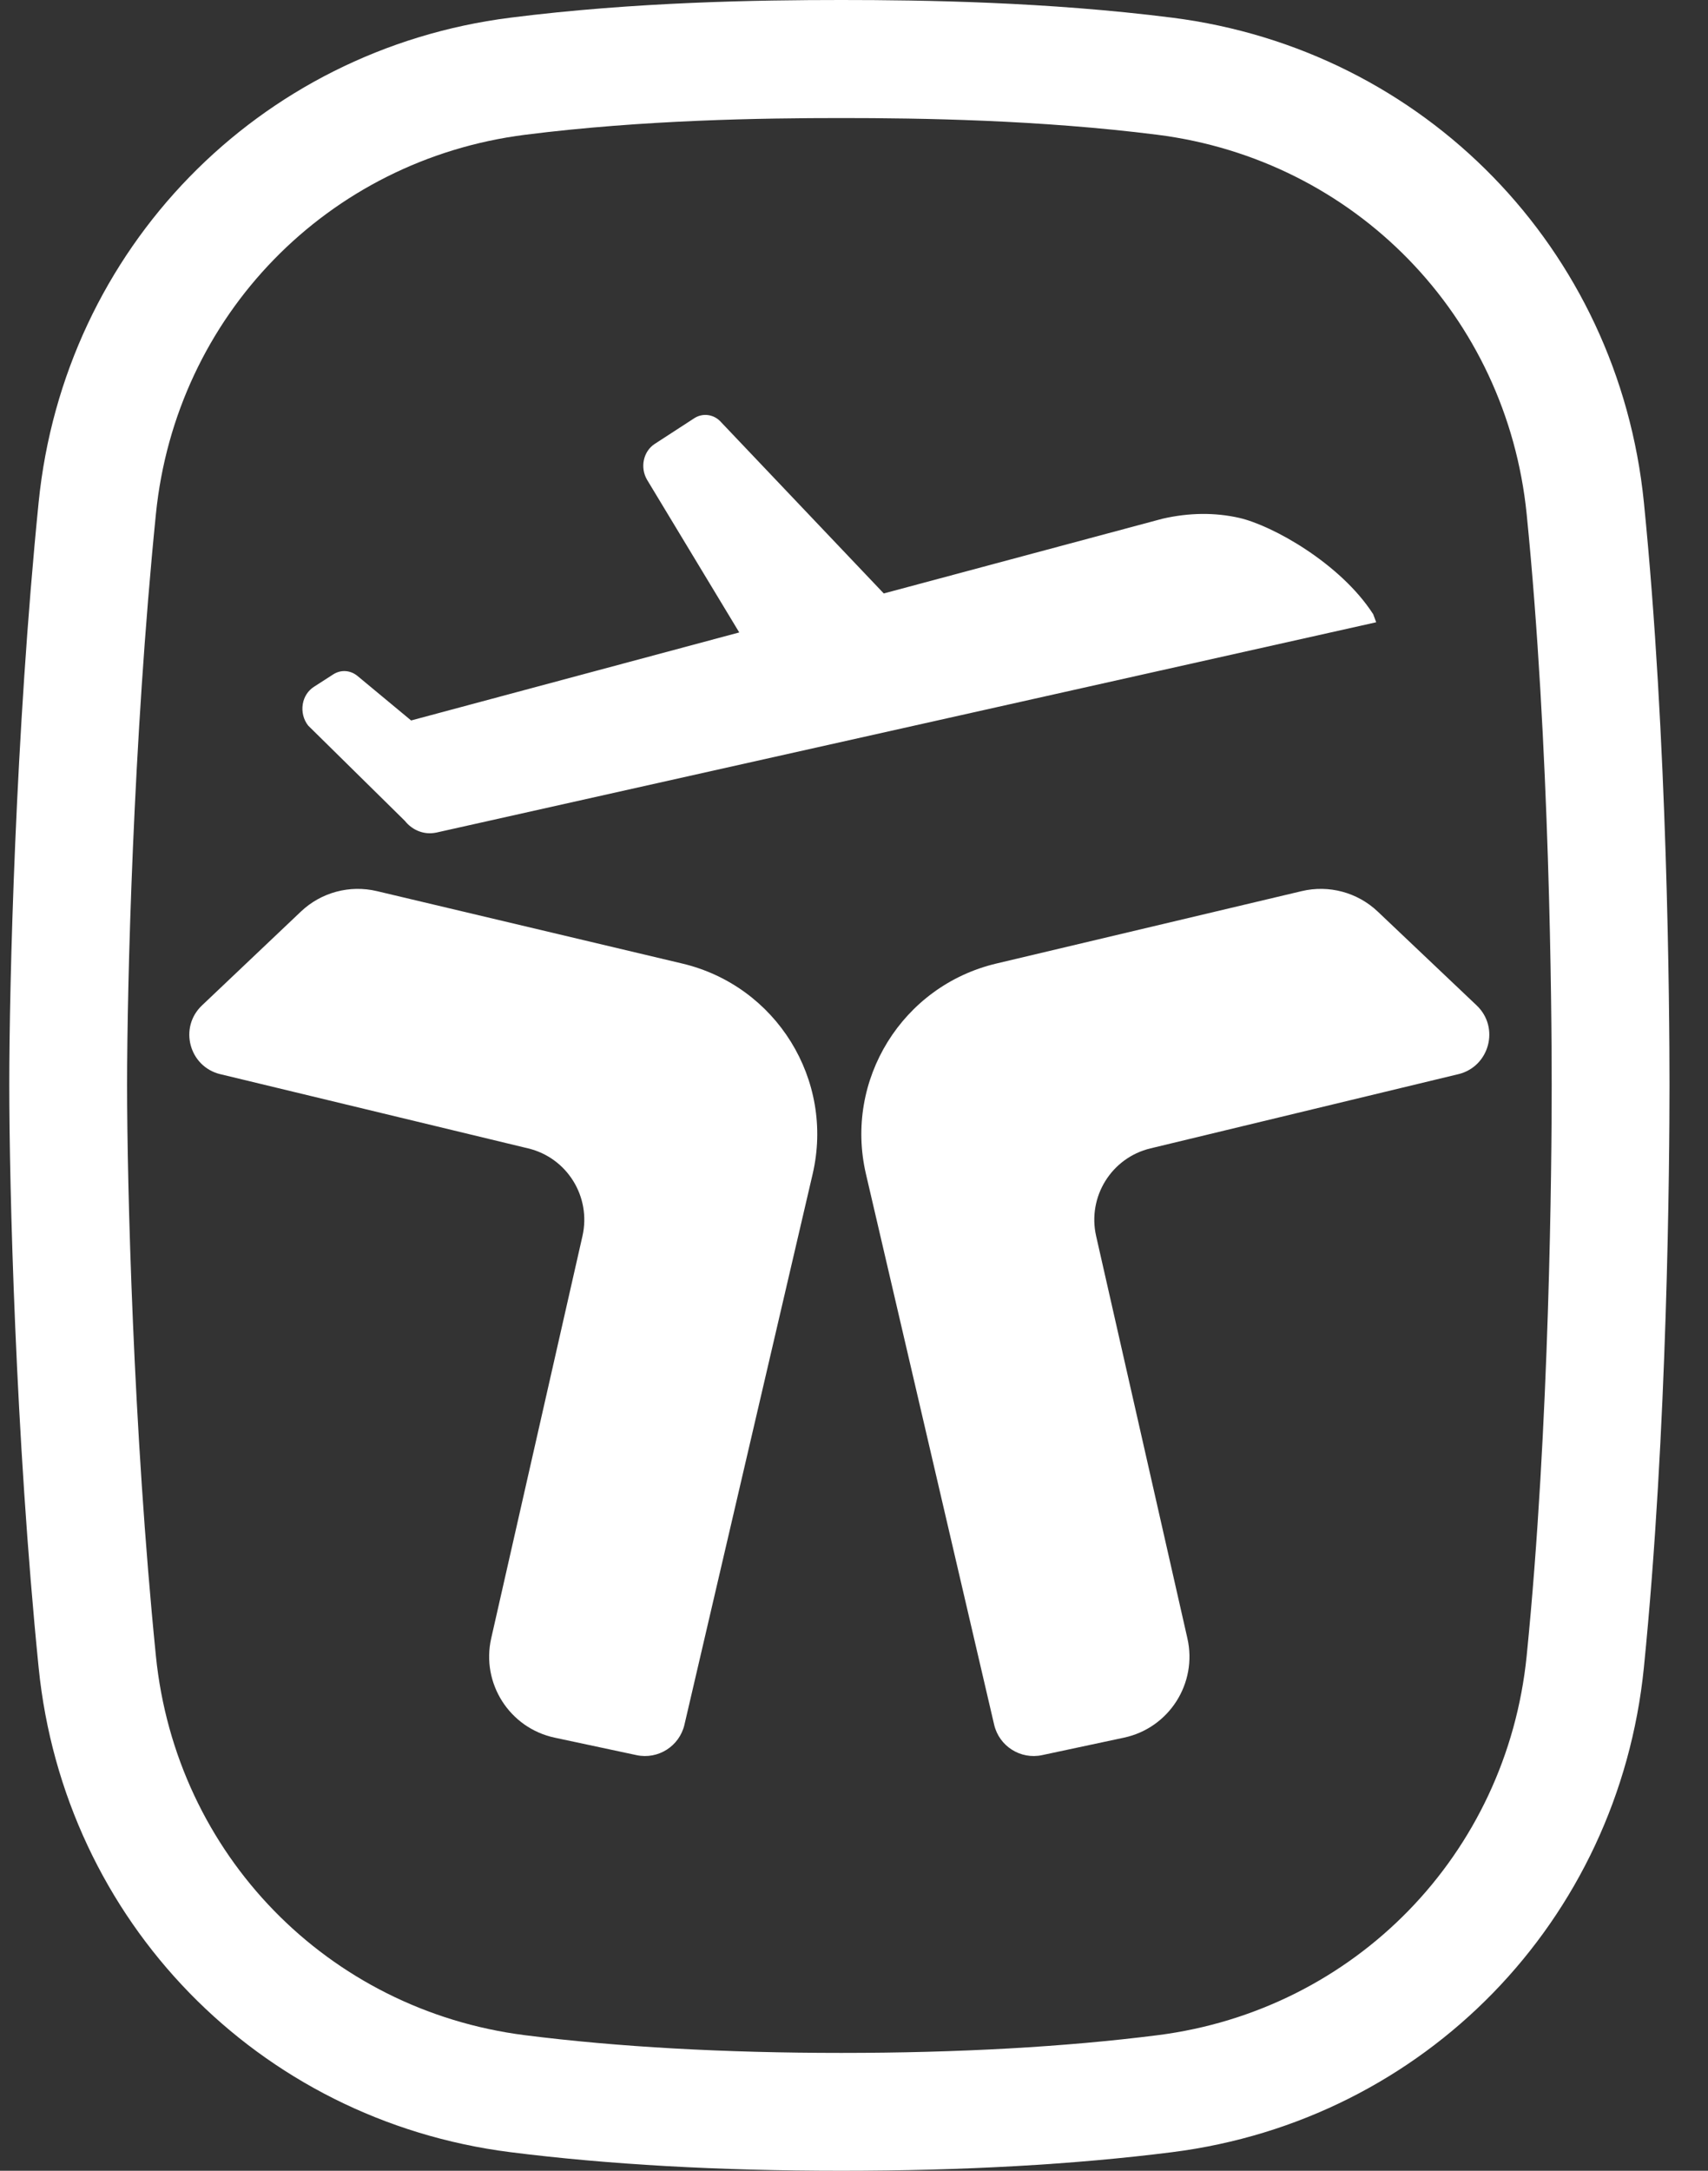
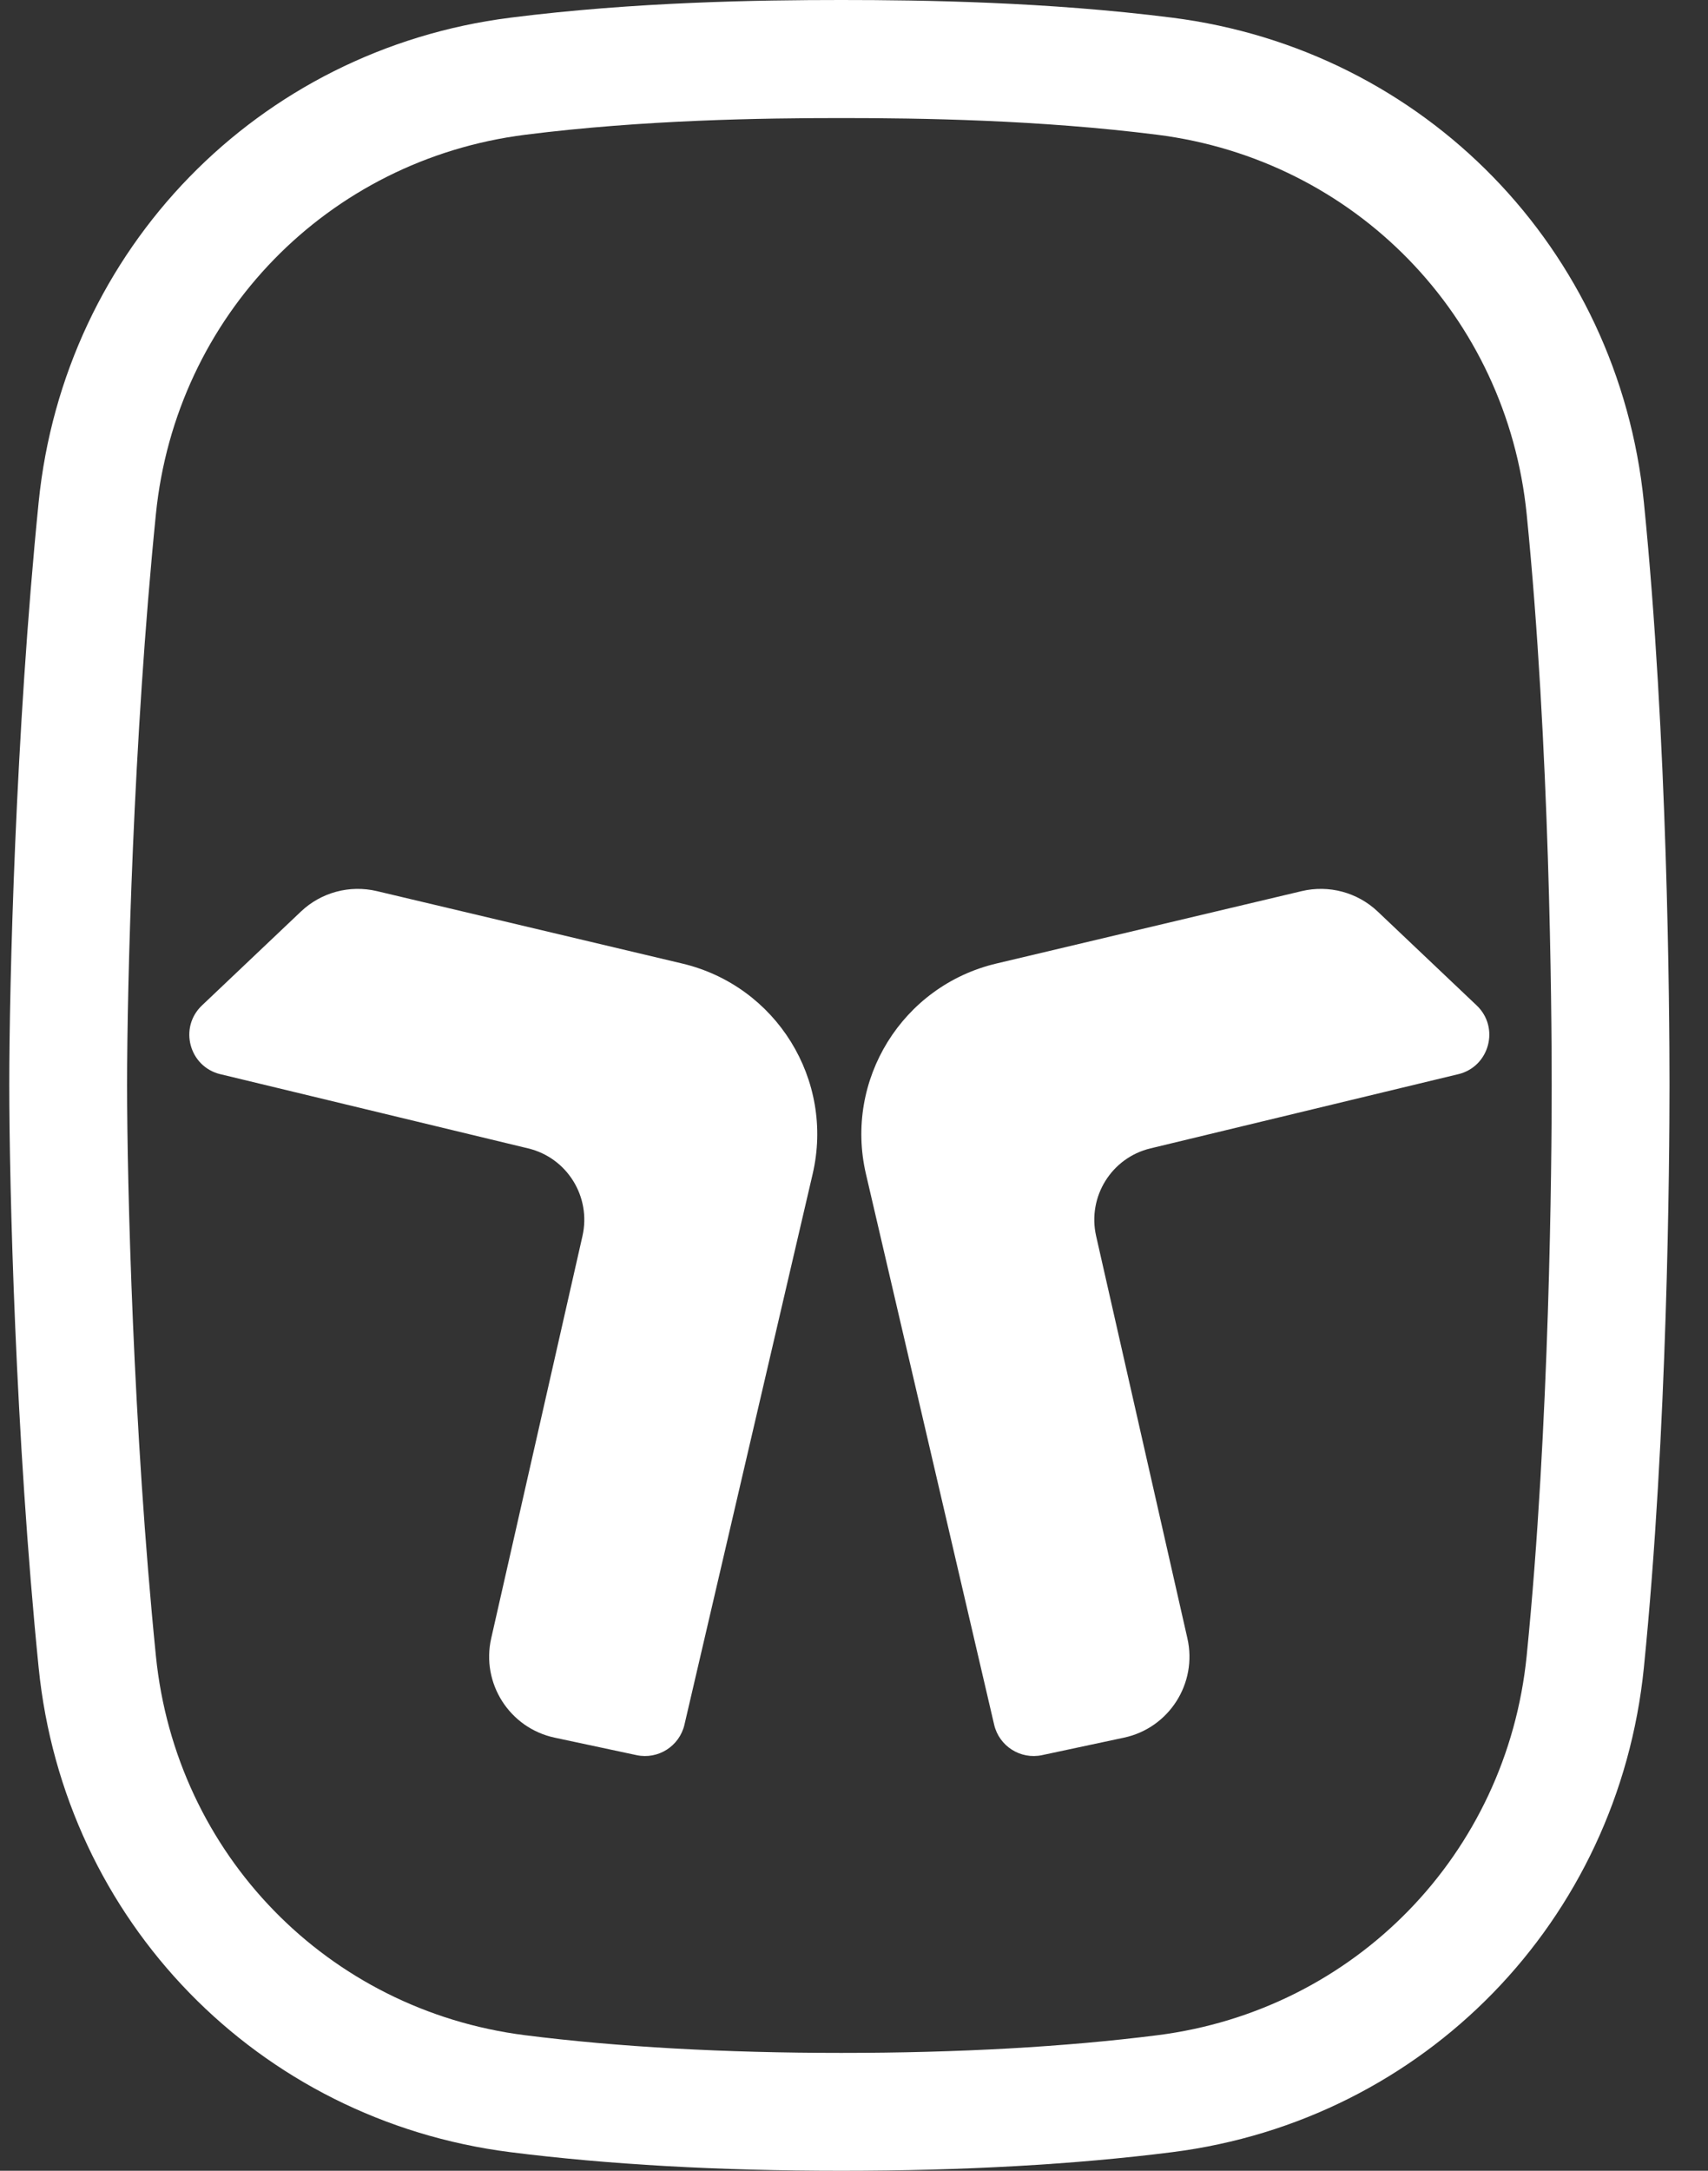
<svg xmlns="http://www.w3.org/2000/svg" width="37" height="47" viewBox="0 0 37 47" fill="none">
  <rect x="0" y="0" width="37" height="47" fill="#333333" stroke="none" />
  <path d="M18.224 47C15.576 47 13.164 46.864 11.054 46.597C5.589 45.904 1.389 41.591 0.837 36.105C0.333 31.093 0.201 25.661 0.201 23.49C0.201 21.319 0.333 15.887 0.837 10.875C1.389 5.391 5.589 1.076 11.054 0.383C13.759 0.04 16.441 0 18.224 0C20.007 0 22.69 0.04 25.394 0.383C30.859 1.076 35.059 5.389 35.611 10.875C36.126 15.994 36.166 21.825 36.166 23.49C36.166 25.155 36.126 30.986 35.611 36.105C35.059 41.59 30.859 45.904 25.394 46.597C23.285 46.864 20.872 47 18.224 47ZM18.224 2.556C16.51 2.556 13.936 2.594 11.375 2.918C7.099 3.461 3.808 6.838 3.377 11.133C2.883 16.044 2.753 21.364 2.753 23.492C2.753 25.619 2.883 30.941 3.377 35.851C3.808 40.146 7.097 43.523 11.375 44.065C13.38 44.319 15.683 44.448 18.224 44.448C20.765 44.448 23.069 44.319 25.073 44.065C29.35 43.523 32.64 40.146 33.072 35.851C33.574 30.85 33.614 25.126 33.614 23.492C33.614 21.858 33.574 16.132 33.072 11.133C32.64 6.838 29.352 3.461 25.073 2.918C22.512 2.594 19.938 2.556 18.224 2.556Z" fill="white" />
  <path d="M31.592 23.257L24.922 24.864C24.077 25.067 23.553 25.912 23.745 26.761L25.722 35.471C25.944 36.446 25.325 37.415 24.346 37.623L22.573 38.001C22.106 38.1 21.645 37.807 21.536 37.342L18.759 25.42C18.284 23.382 19.546 21.345 21.583 20.862L28.198 19.294C28.788 19.154 29.408 19.321 29.847 19.738L31.989 21.769C32.493 22.248 32.266 23.095 31.59 23.258L31.592 23.257Z" fill="white" />
  <path d="M4.772 23.257L11.441 24.864C12.286 25.067 12.81 25.912 12.618 26.761L10.641 35.471C10.42 36.446 11.038 37.415 12.018 37.623L13.79 38.001C14.258 38.1 14.718 37.807 14.827 37.342L17.604 25.42C18.079 23.382 16.817 21.345 14.78 20.862L8.165 19.294C7.576 19.154 6.955 19.321 6.517 19.738L4.375 21.769C3.87 22.248 4.097 23.095 4.774 23.258L4.772 23.257Z" fill="white" />
-   <path d="M29.743 13.292C29.037 12.2 27.568 11.378 26.846 11.213C26.317 11.093 25.758 11.099 25.183 11.231L19.145 12.849L15.624 9.144C15.474 8.97 15.227 8.933 15.04 9.055L14.182 9.612C13.936 9.773 13.861 10.119 14.016 10.386L16.014 13.693L8.906 15.599L7.745 14.636C7.591 14.509 7.386 14.494 7.219 14.601L6.801 14.87C6.674 14.951 6.585 15.087 6.559 15.245C6.532 15.412 6.574 15.582 6.677 15.711L8.77 17.772C8.915 17.955 9.131 18.053 9.349 18.04C9.383 18.038 9.418 18.033 9.454 18.026L29.812 13.473L29.745 13.292H29.743Z" fill="white" />
</svg>